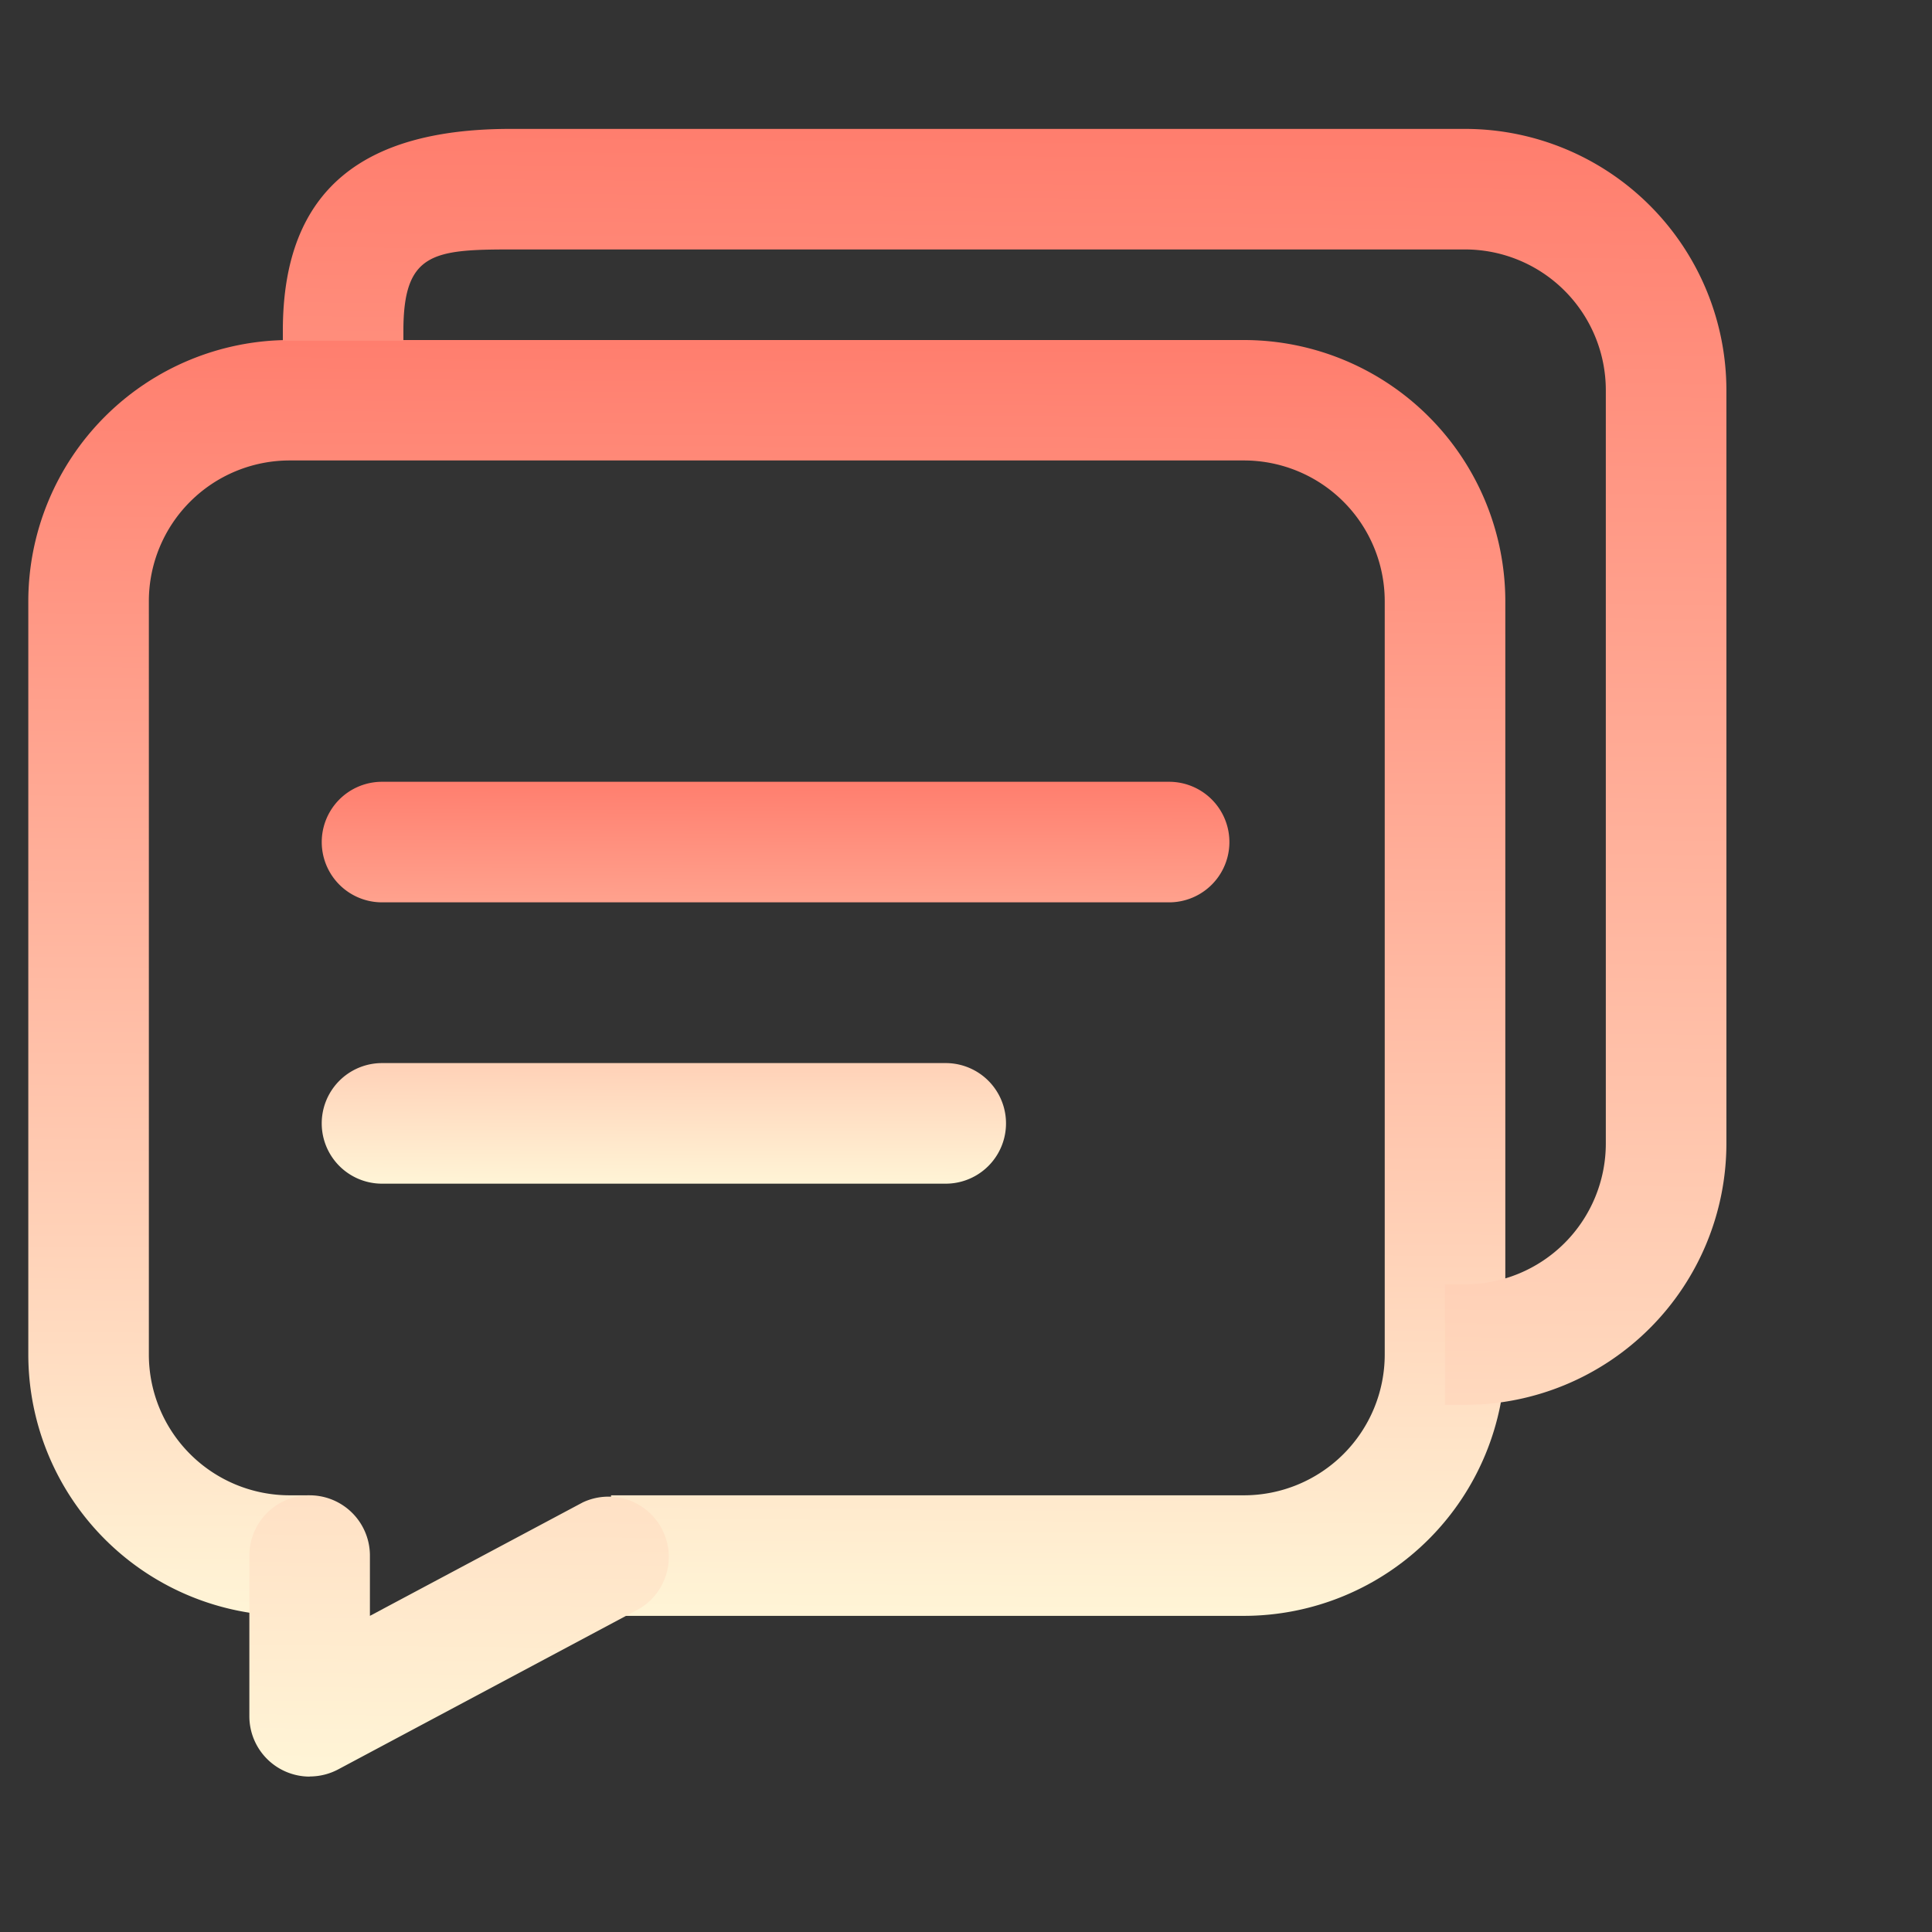
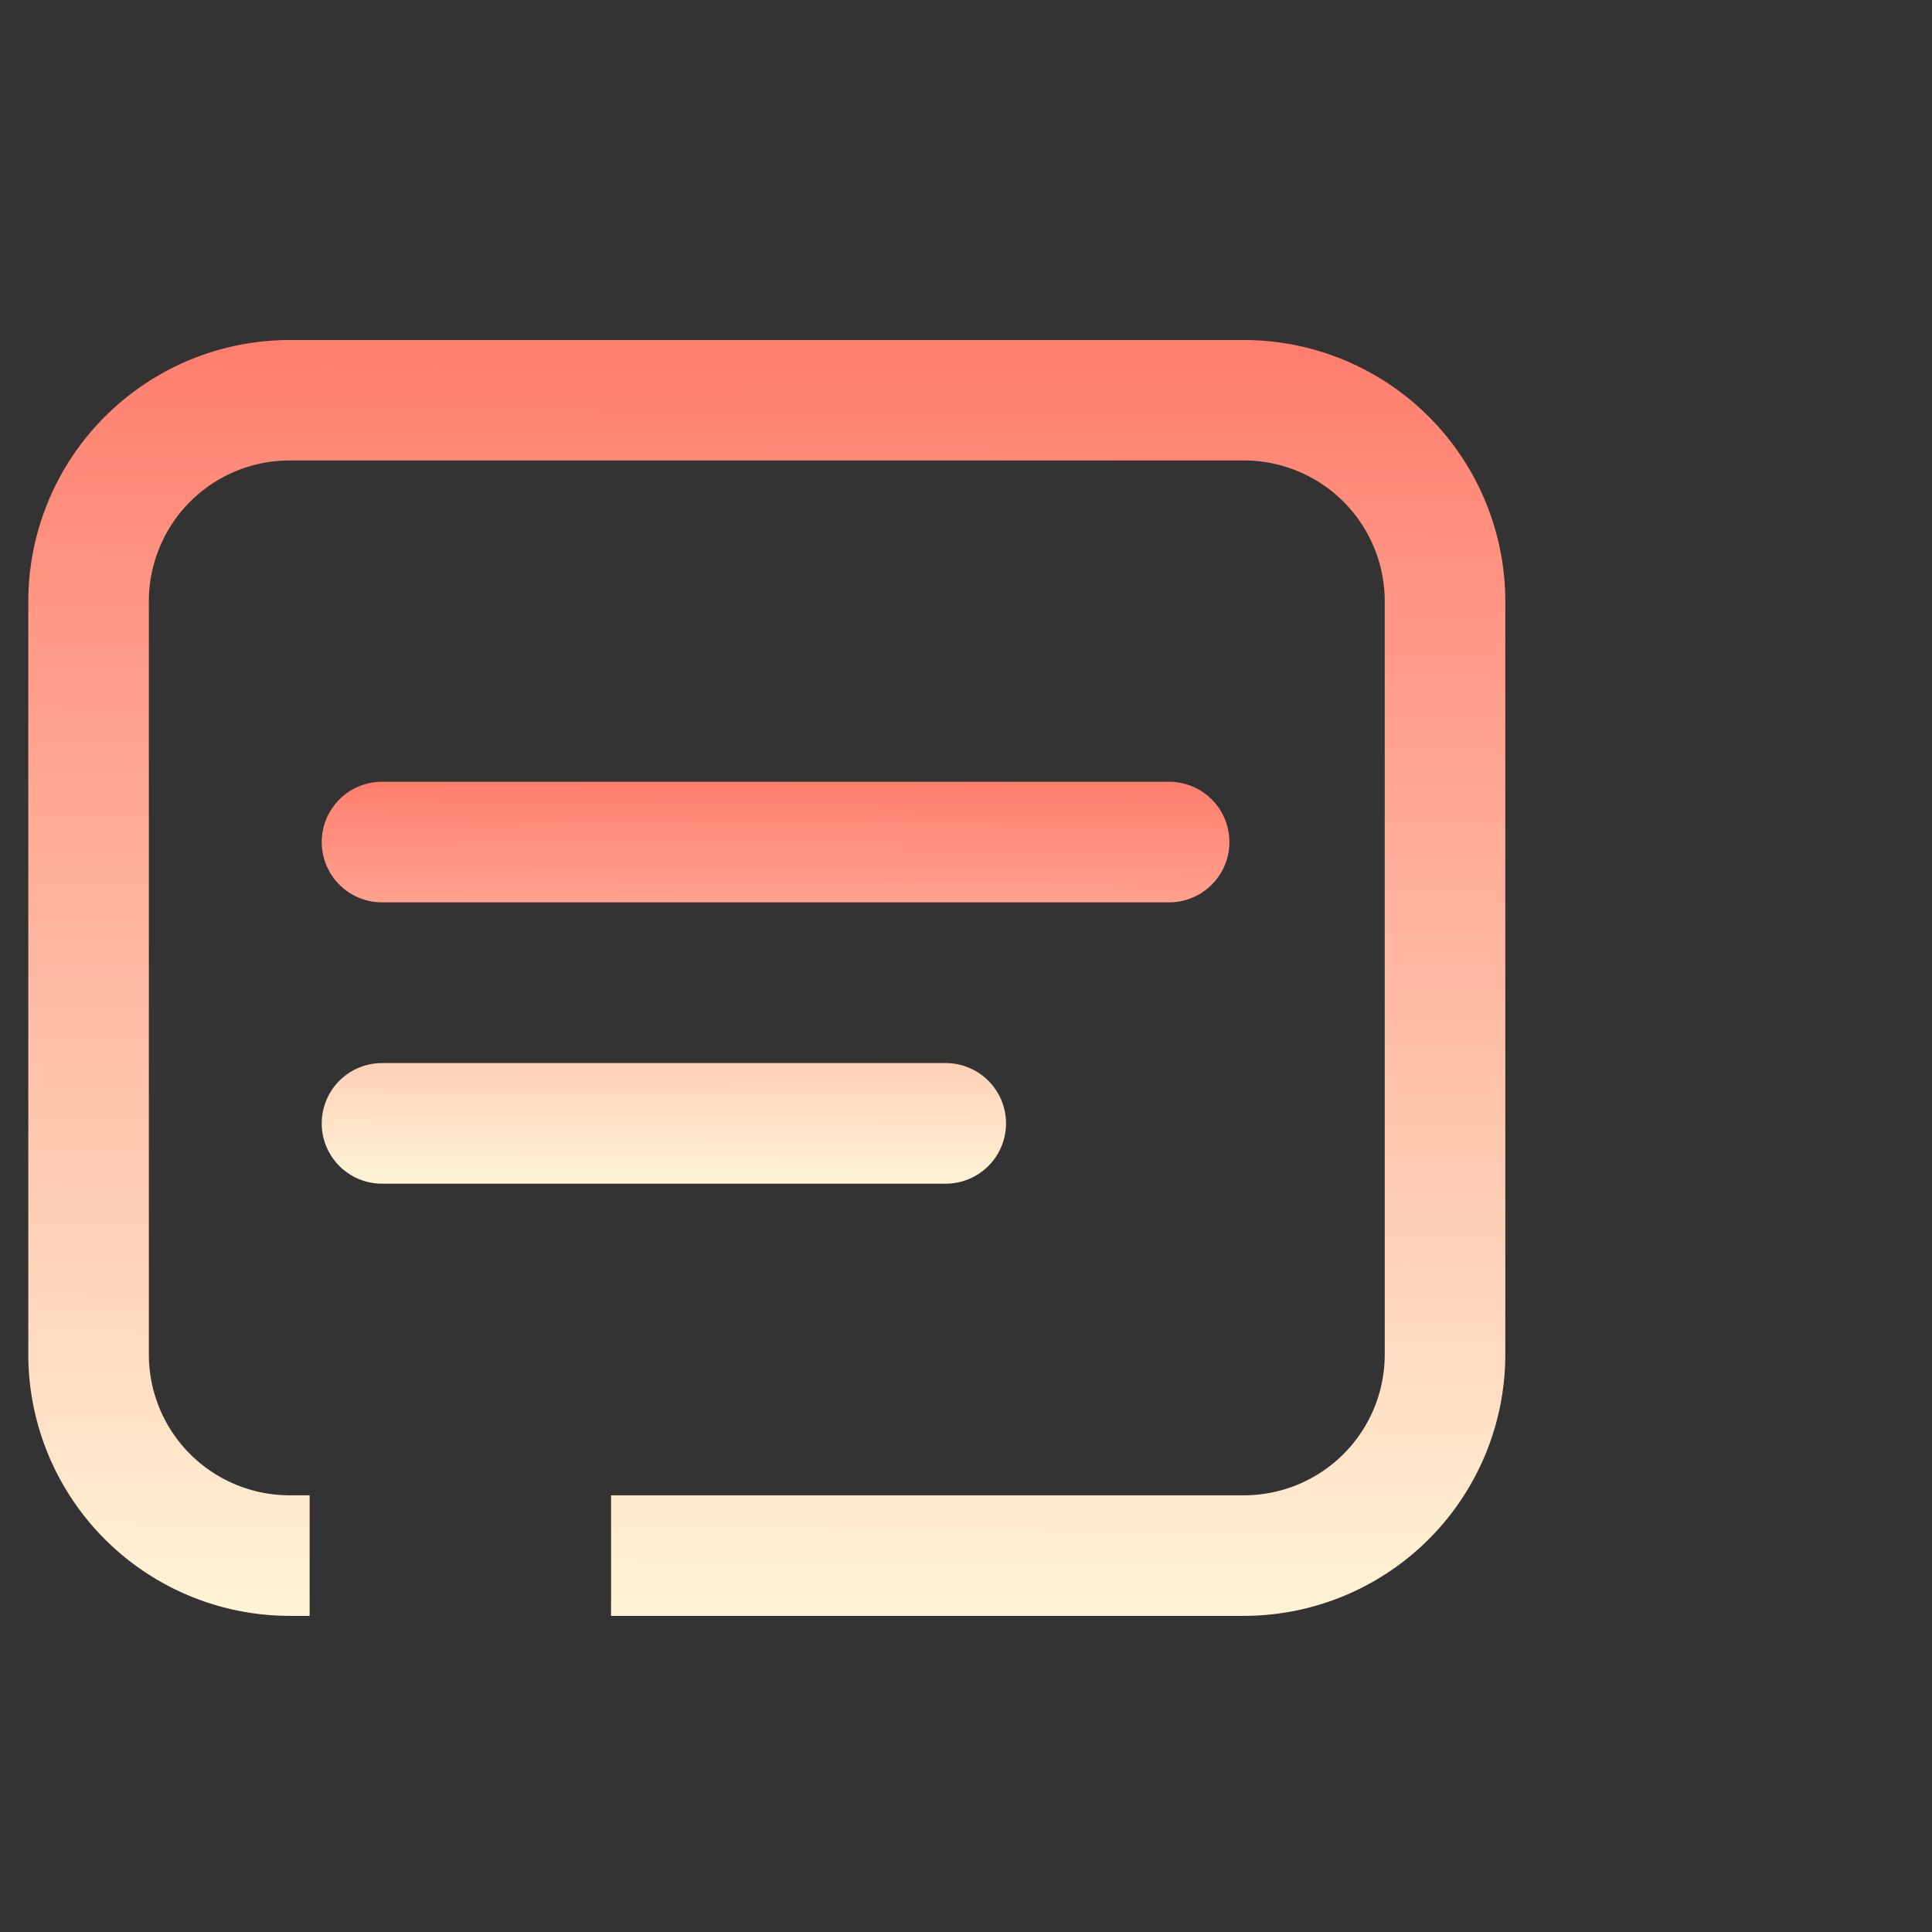
<svg xmlns="http://www.w3.org/2000/svg" width="60" height="60" viewBox="0 0 60 60">
  <rect x="0" y="0" width="60" height="60" fill="#333333" stroke="none" />
  <defs>
    <linearGradient id="linear-gradient" x1="0.545" x2="0.537" y2="1" gradientUnits="objectBoundingBox">
      <stop offset="0" stop-color="#ff7e6e" />
      <stop offset="1" stop-color="#fff4d6" />
    </linearGradient>
  </defs>
  <g id="币圈" transform="translate(-1212 -2146)">
    <g id="党建_党员论坛" transform="translate(1134.799 2038.64)">
      <path id="路径_93" data-name="路径 93" d="M237.516,447.9H213.072a1.872,1.872,0,1,1,0-3.744h24.444a1.872,1.872,0,1,1,0,3.744Zm-6.938,8.737H213.072a1.872,1.872,0,0,1,0-3.745h17.506a1.872,1.872,0,0,1,0,3.745Z" transform="translate(-124.007 -312.517)" fill="url(#linear-gradient)" />
      <path id="路径_94" data-name="路径 94" d="M115.837,258.509H96.178v-3.744h19.658a4.373,4.373,0,0,0,4.369-4.369v-23.4a4.373,4.373,0,0,0-4.369-4.369H86.193a4.373,4.373,0,0,0-4.369,4.369v23.4a4.373,4.373,0,0,0,4.369,4.369h.624v3.744h-.624A8.121,8.121,0,0,1,78.08,250.4v-23.4a8.121,8.121,0,0,1,8.113-8.113h29.644a8.121,8.121,0,0,1,8.113,8.113v23.4A8.123,8.123,0,0,1,115.837,258.509Z" transform="translate(0 -100.967)" fill="url(#linear-gradient)" />
-       <path id="路径_95" data-name="路径 95" d="M228.477,150.989h-.624v-3.744h.624a4.373,4.373,0,0,0,4.369-4.369v-23.4a4.373,4.373,0,0,0-4.369-4.369H198.833c-2.409,0-3.329.112-3.329,2.521v.312h-3.744v-.312c0-4.475,2.6-6.265,7.074-6.265h29.644a8.121,8.121,0,0,1,8.113,8.113v23.4A8.123,8.123,0,0,1,228.477,150.989Zm-35.885,11.545a1.875,1.875,0,0,1-1.872-1.872V155.67a1.872,1.872,0,1,1,3.744,0v1.872l6.609-3.523a1.873,1.873,0,0,1,1.763,3.3l-9.361,4.993a1.887,1.887,0,0,1-.883.218Z" transform="translate(-105.775 0)" fill="url(#linear-gradient)" />
    </g>
-     <rect id="矩形_406" data-name="矩形 406" width="60" height="60" transform="translate(1212 2146)" fill="none" />
  </g>
</svg>